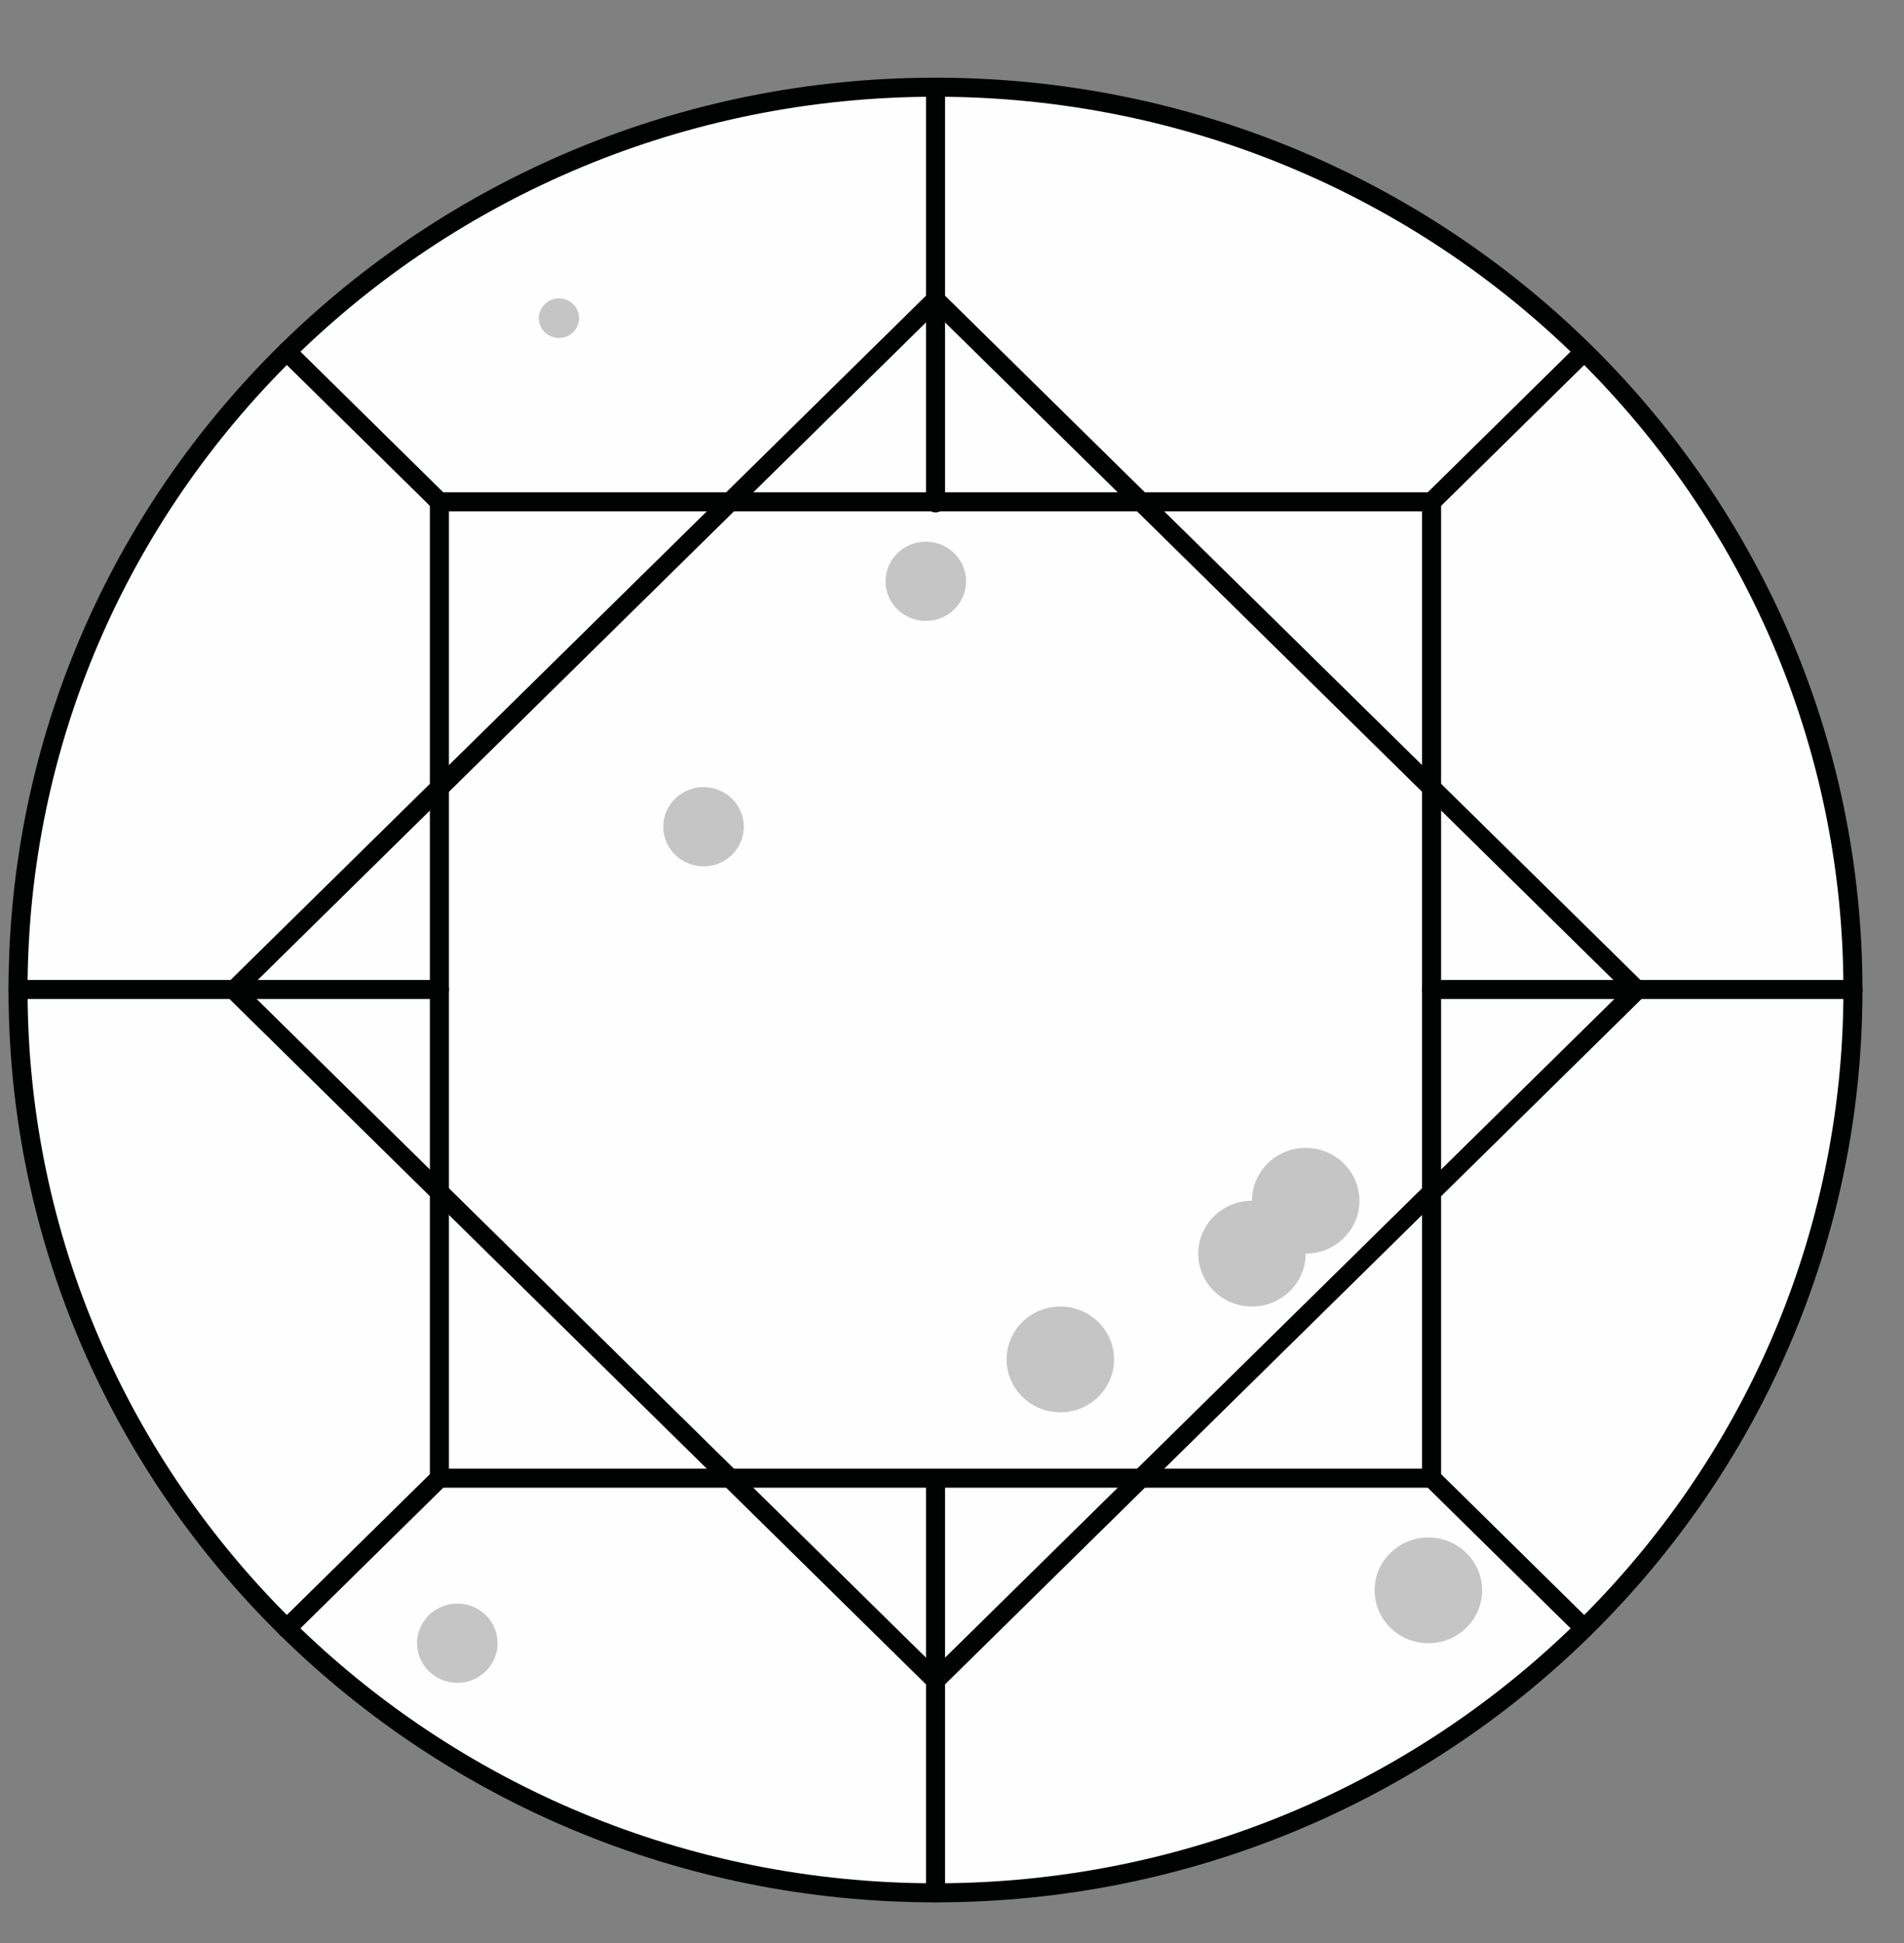
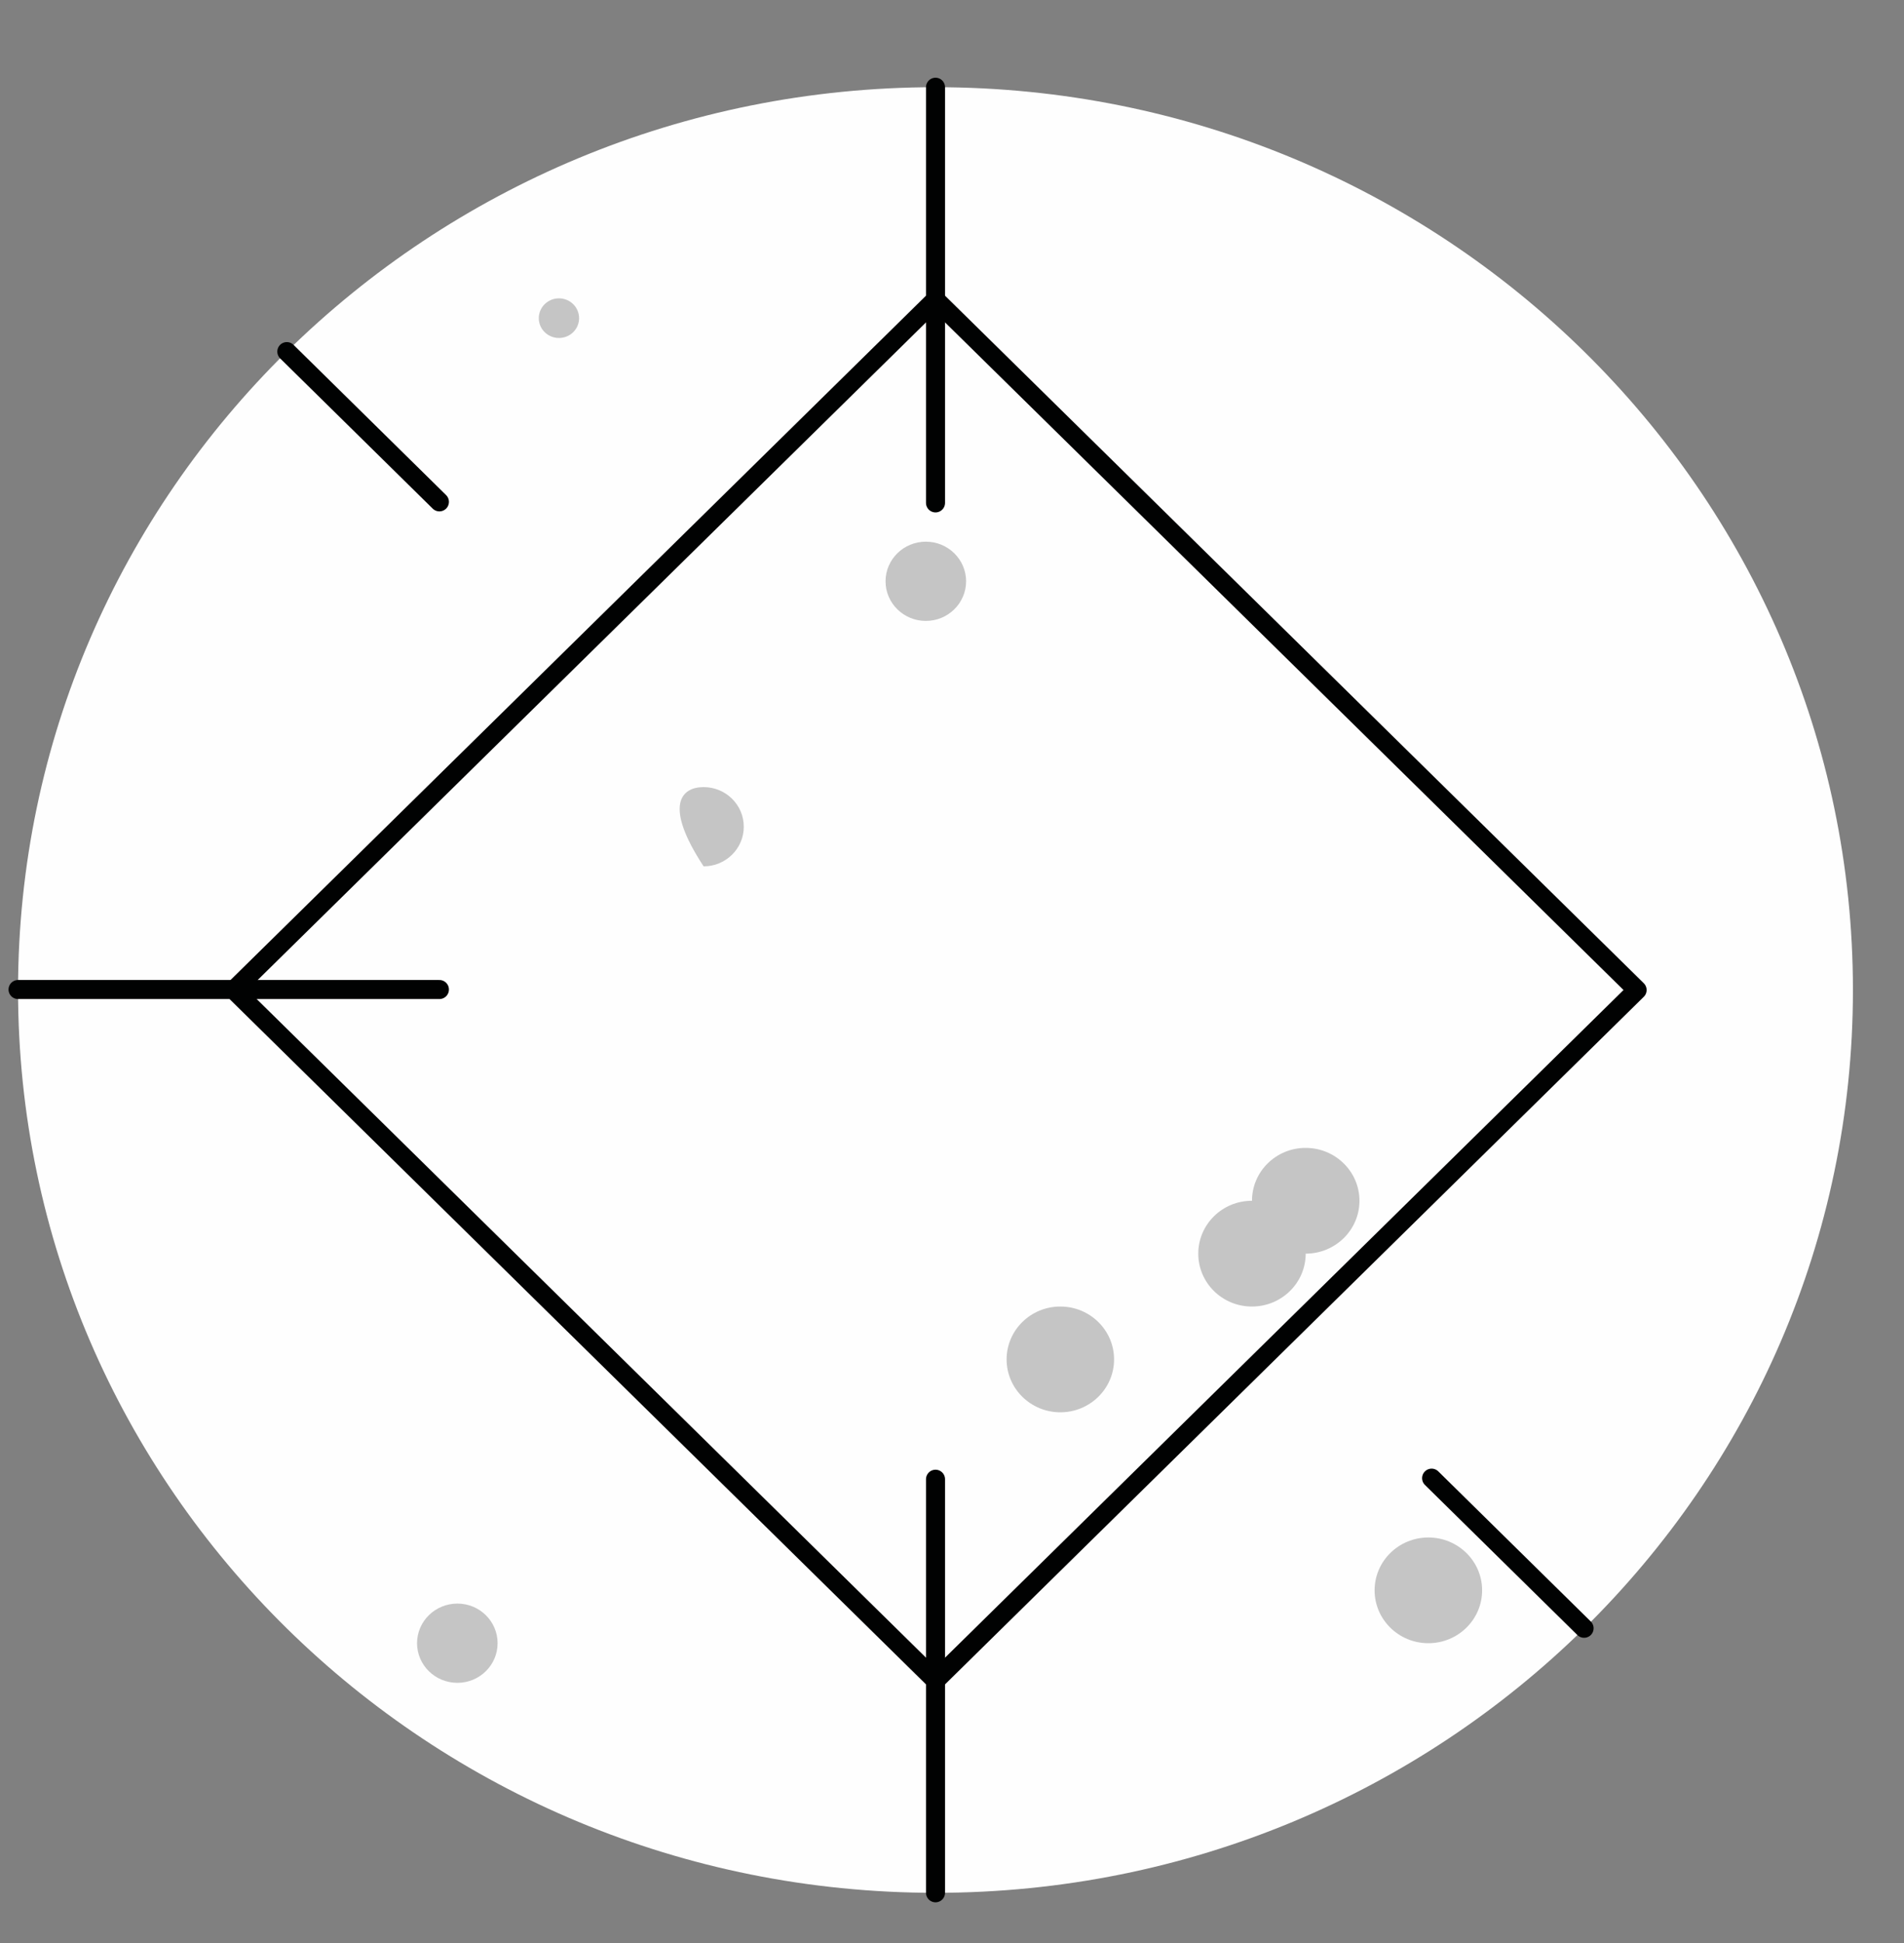
<svg xmlns="http://www.w3.org/2000/svg" width="50px" height="51px" viewBox="0 0 50 51" version="1.1">
  <rect x="0" y="0" width="50" height="51" fill="#808080" stroke="none" />
  <title>SI2</title>
  <g id="Page-1" stroke="none" stroke-width="1" fill="none" fill-rule="evenodd">
    <g id="Cs" transform="translate(-347, -526)">
      <g id="Group-35" transform="translate(347, 527)">
        <g id="Group-5" transform="translate(0, 0.376)">
          <path d="M48.659,24.61 C48.659,37.697 37.872,48.307 24.569,48.307 C11.263,48.307 0.474,37.697 0.474,24.61 C0.474,11.523 11.263,0.913 24.569,0.913 C37.872,0.913 48.659,11.523 48.659,24.61" id="Fill-1" fill="#FEFEFE" />
-           <path d="M48.659,24.61 C48.659,37.697 37.872,48.307 24.569,48.307 C11.263,48.307 0.474,37.697 0.474,24.61 C0.474,11.523 11.263,0.913 24.569,0.913 C37.872,0.913 48.659,11.523 48.659,24.61 Z" id="Stroke-3" stroke="#010202" stroke-width="0.5" stroke-linecap="round" stroke-linejoin="round" />
        </g>
        <g id="Group-17" transform="translate(0, 0.376)" stroke="#010202" stroke-linecap="round" stroke-linejoin="round" stroke-width="0.5">
-           <polygon id="Stroke-6" points="11.539 37.423 37.594 37.423 37.594 11.797 11.539 11.797" />
          <polygon id="Stroke-8" points="24.567 42.731 6.143 24.61 24.567 6.49 42.991 24.61" />
          <line x1="11.539" y1="11.797" x2="7.532" y2="7.853" id="Stroke-9" />
-           <line x1="37.595" y1="11.797" x2="41.571" y2="7.884" id="Stroke-10" />
-           <line x1="37.595" y1="24.597" x2="48.662" y2="24.597" id="Stroke-11" />
          <line x1="11.539" y1="24.597" x2="0.474" y2="24.597" id="Stroke-12" />
          <line x1="24.567" y1="0.914" x2="24.567" y2="11.824" id="Stroke-13" />
          <line x1="24.567" y1="48.306" x2="24.567" y2="37.451" id="Stroke-14" />
-           <line x1="11.539" y1="37.423" x2="7.532" y2="41.365" id="Stroke-15" />
          <line x1="37.595" y1="37.423" x2="41.599" y2="41.363" id="Stroke-16" />
        </g>
        <g id="Group-34" transform="translate(9.259, 5.84)" fill="#C5C5C5">
-           <path d="M10.273,14.86 C10.273,15.434 9.801,15.9 9.218,15.9 C8.633,15.9 8.159,15.434 8.159,14.86 C8.159,14.286 8.633,13.82 9.218,13.82 C9.801,13.82 10.273,14.286 10.273,14.86" id="Fill-18" />
+           <path d="M10.273,14.86 C10.273,15.434 9.801,15.9 9.218,15.9 C8.159,14.286 8.633,13.82 9.218,13.82 C9.801,13.82 10.273,14.286 10.273,14.86" id="Fill-18" />
          <path d="M3.808,36.291 C3.808,36.865 3.336,37.331 2.753,37.331 C2.167,37.331 1.693,36.865 1.693,36.291 C1.693,35.717 2.167,35.251 2.753,35.251 C3.336,35.251 3.808,35.717 3.808,36.291" id="Fill-20" />
          <path d="M16.111,8.418 C16.111,8.992 15.637,9.458 15.054,9.458 C14.47,9.458 13.996,8.992 13.996,8.418 C13.996,7.844 14.47,7.378 15.054,7.378 C15.637,7.378 16.111,7.844 16.111,8.418" id="Fill-22" />
          <path d="M5.948,1.512 C5.948,1.8 5.711,2.031 5.42,2.031 C5.127,2.031 4.89,1.8 4.89,1.512 C4.89,1.224 5.127,0.991 5.42,0.991 C5.711,0.991 5.948,1.224 5.948,1.512" id="Fill-24" />
          <path d="M25.029,26.066 C25.029,26.833 24.397,27.454 23.617,27.454 C22.838,27.454 22.208,26.833 22.208,26.066 C22.208,25.299 22.838,24.678 23.617,24.678 C24.397,24.678 25.029,25.299 25.029,26.066" id="Fill-26" />
          <path d="M19.997,28.842 C19.997,29.608 19.364,30.23 18.586,30.23 C17.807,30.23 17.175,29.608 17.175,28.842 C17.175,28.075 17.807,27.454 18.586,27.454 C19.364,27.454 19.997,28.075 19.997,28.842" id="Fill-28" />
          <path d="M26.441,24.678 C26.441,25.445 25.808,26.066 25.028,26.066 C24.248,26.066 23.619,25.445 23.619,24.678 C23.619,23.912 24.248,23.29 25.028,23.29 C25.808,23.29 26.441,23.912 26.441,24.678" id="Fill-30" />
          <path d="M29.662,34.903 C29.662,35.67 29.03,36.291 28.251,36.291 C27.471,36.291 26.839,35.67 26.839,34.903 C26.839,34.137 27.471,33.516 28.251,33.516 C29.03,33.516 29.662,34.137 29.662,34.903" id="Fill-32" />
        </g>
      </g>
    </g>
  </g>
</svg>